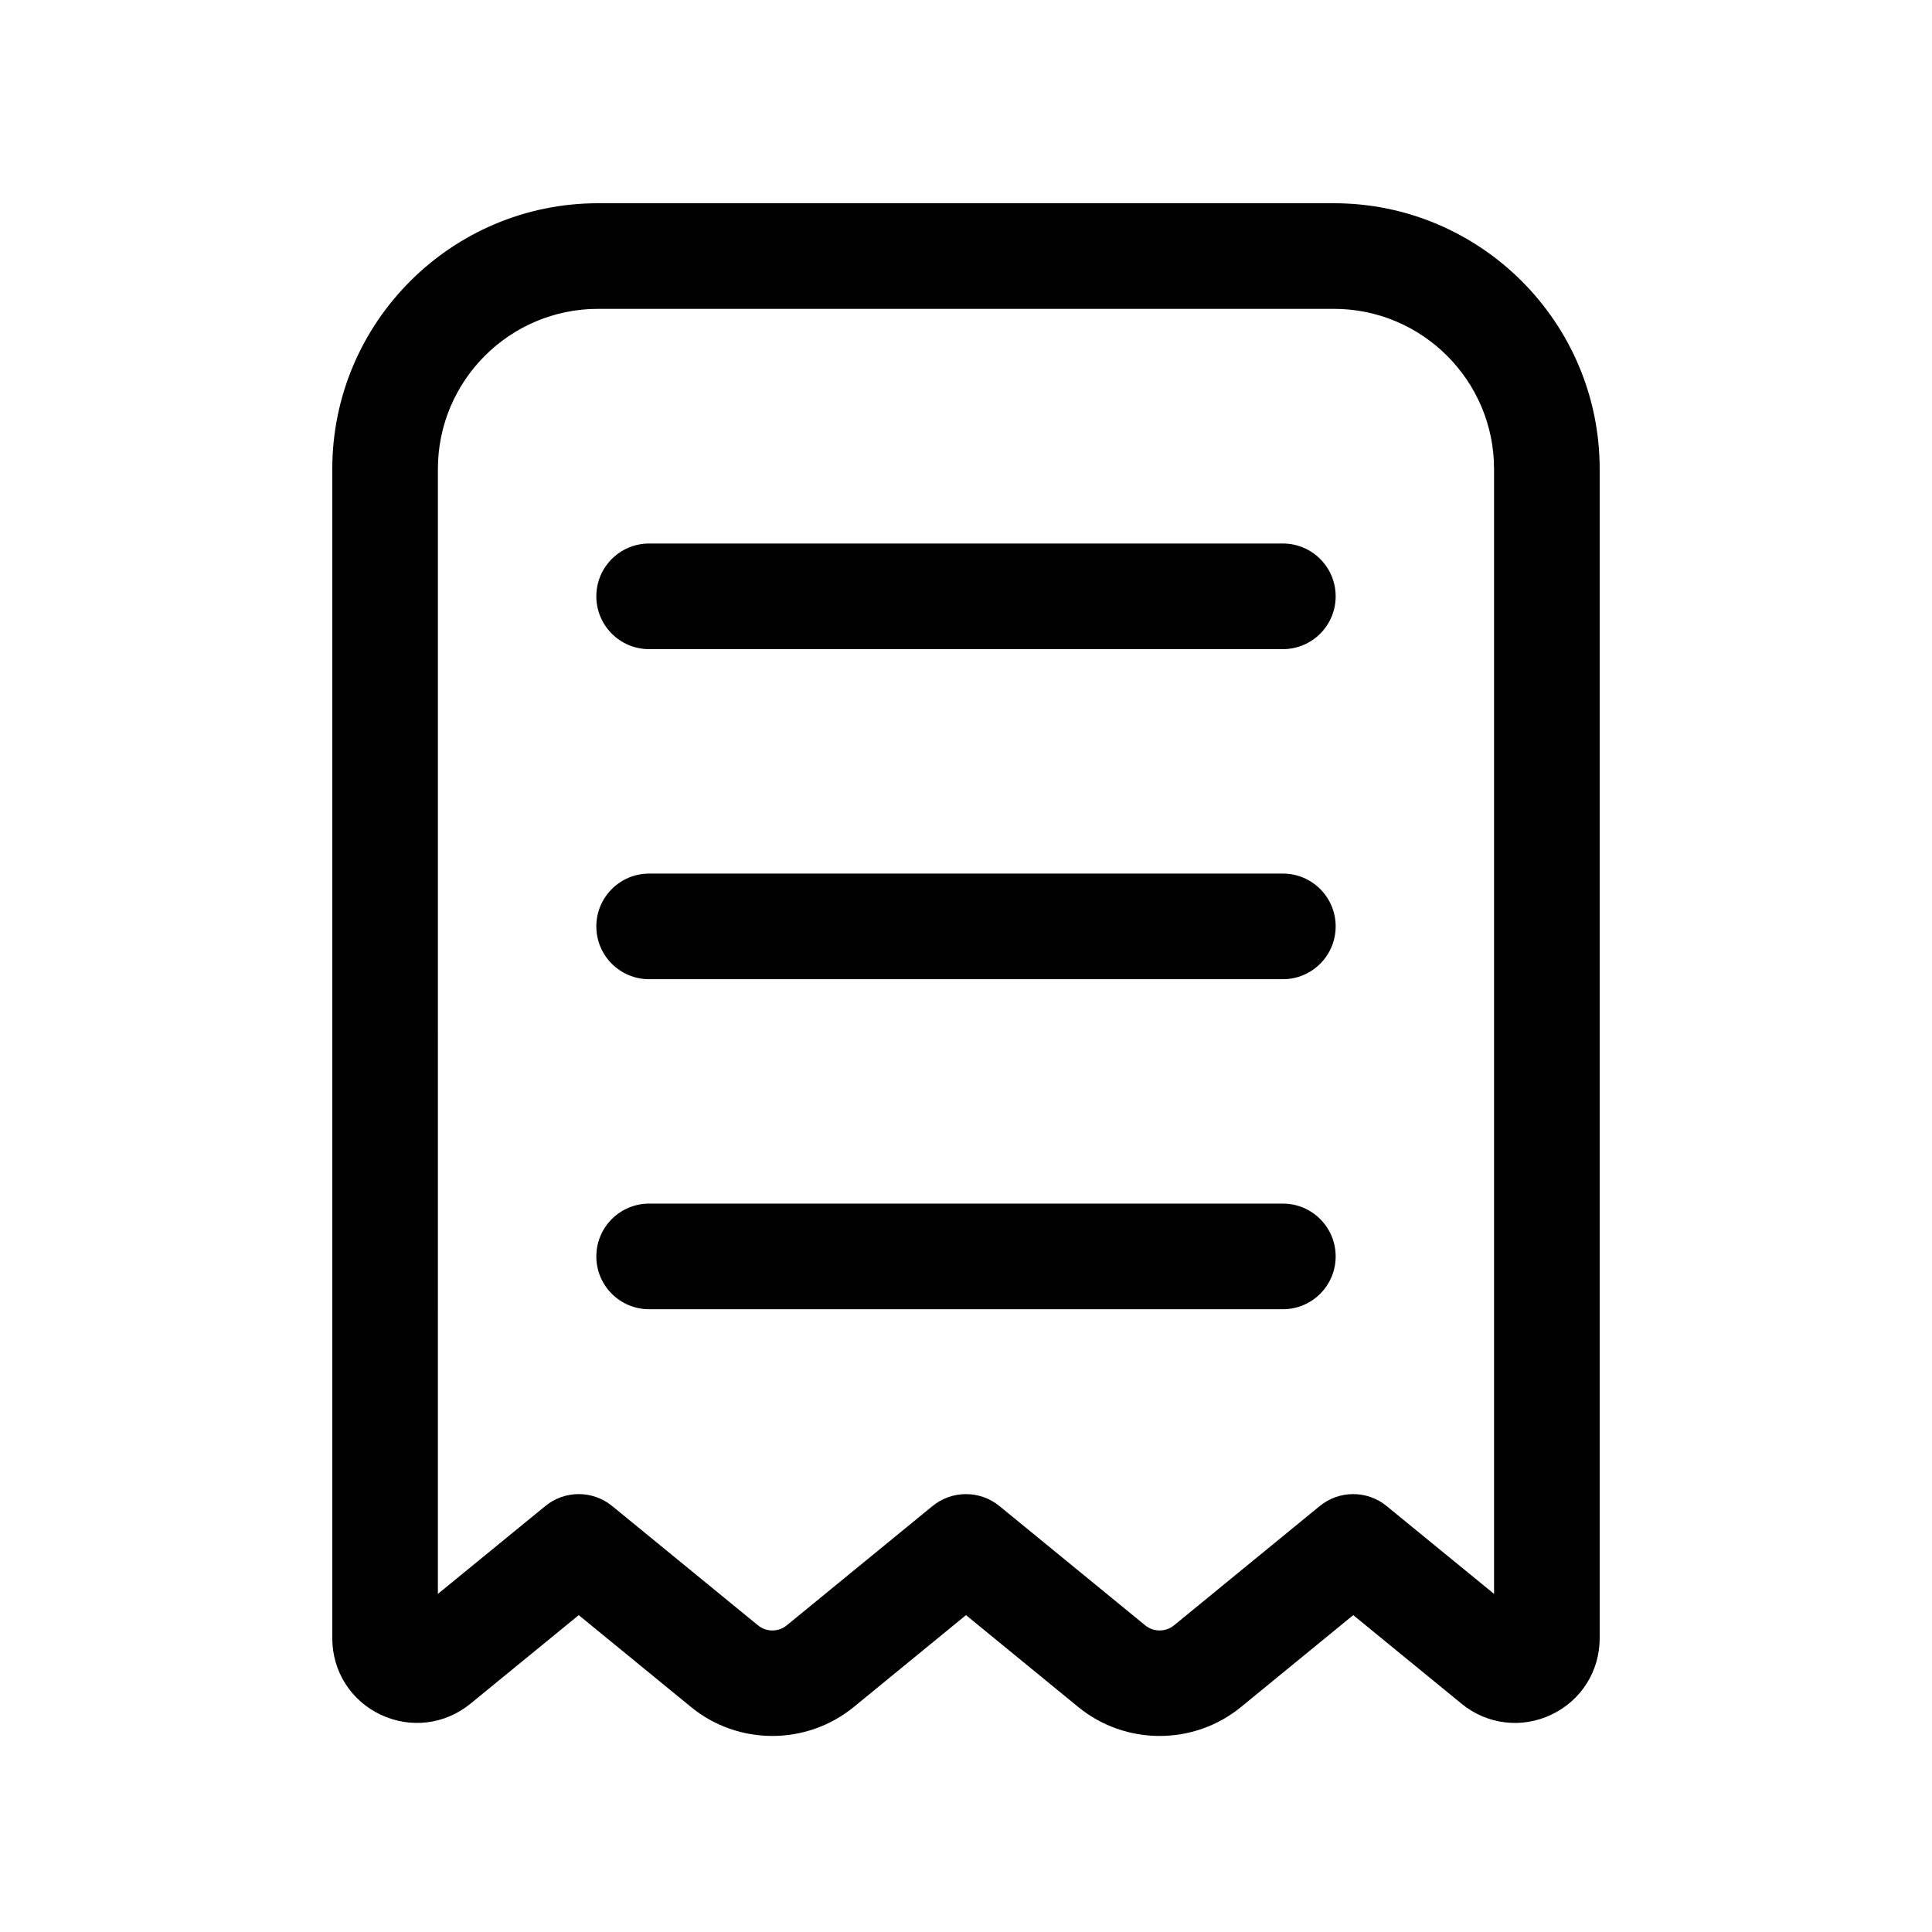
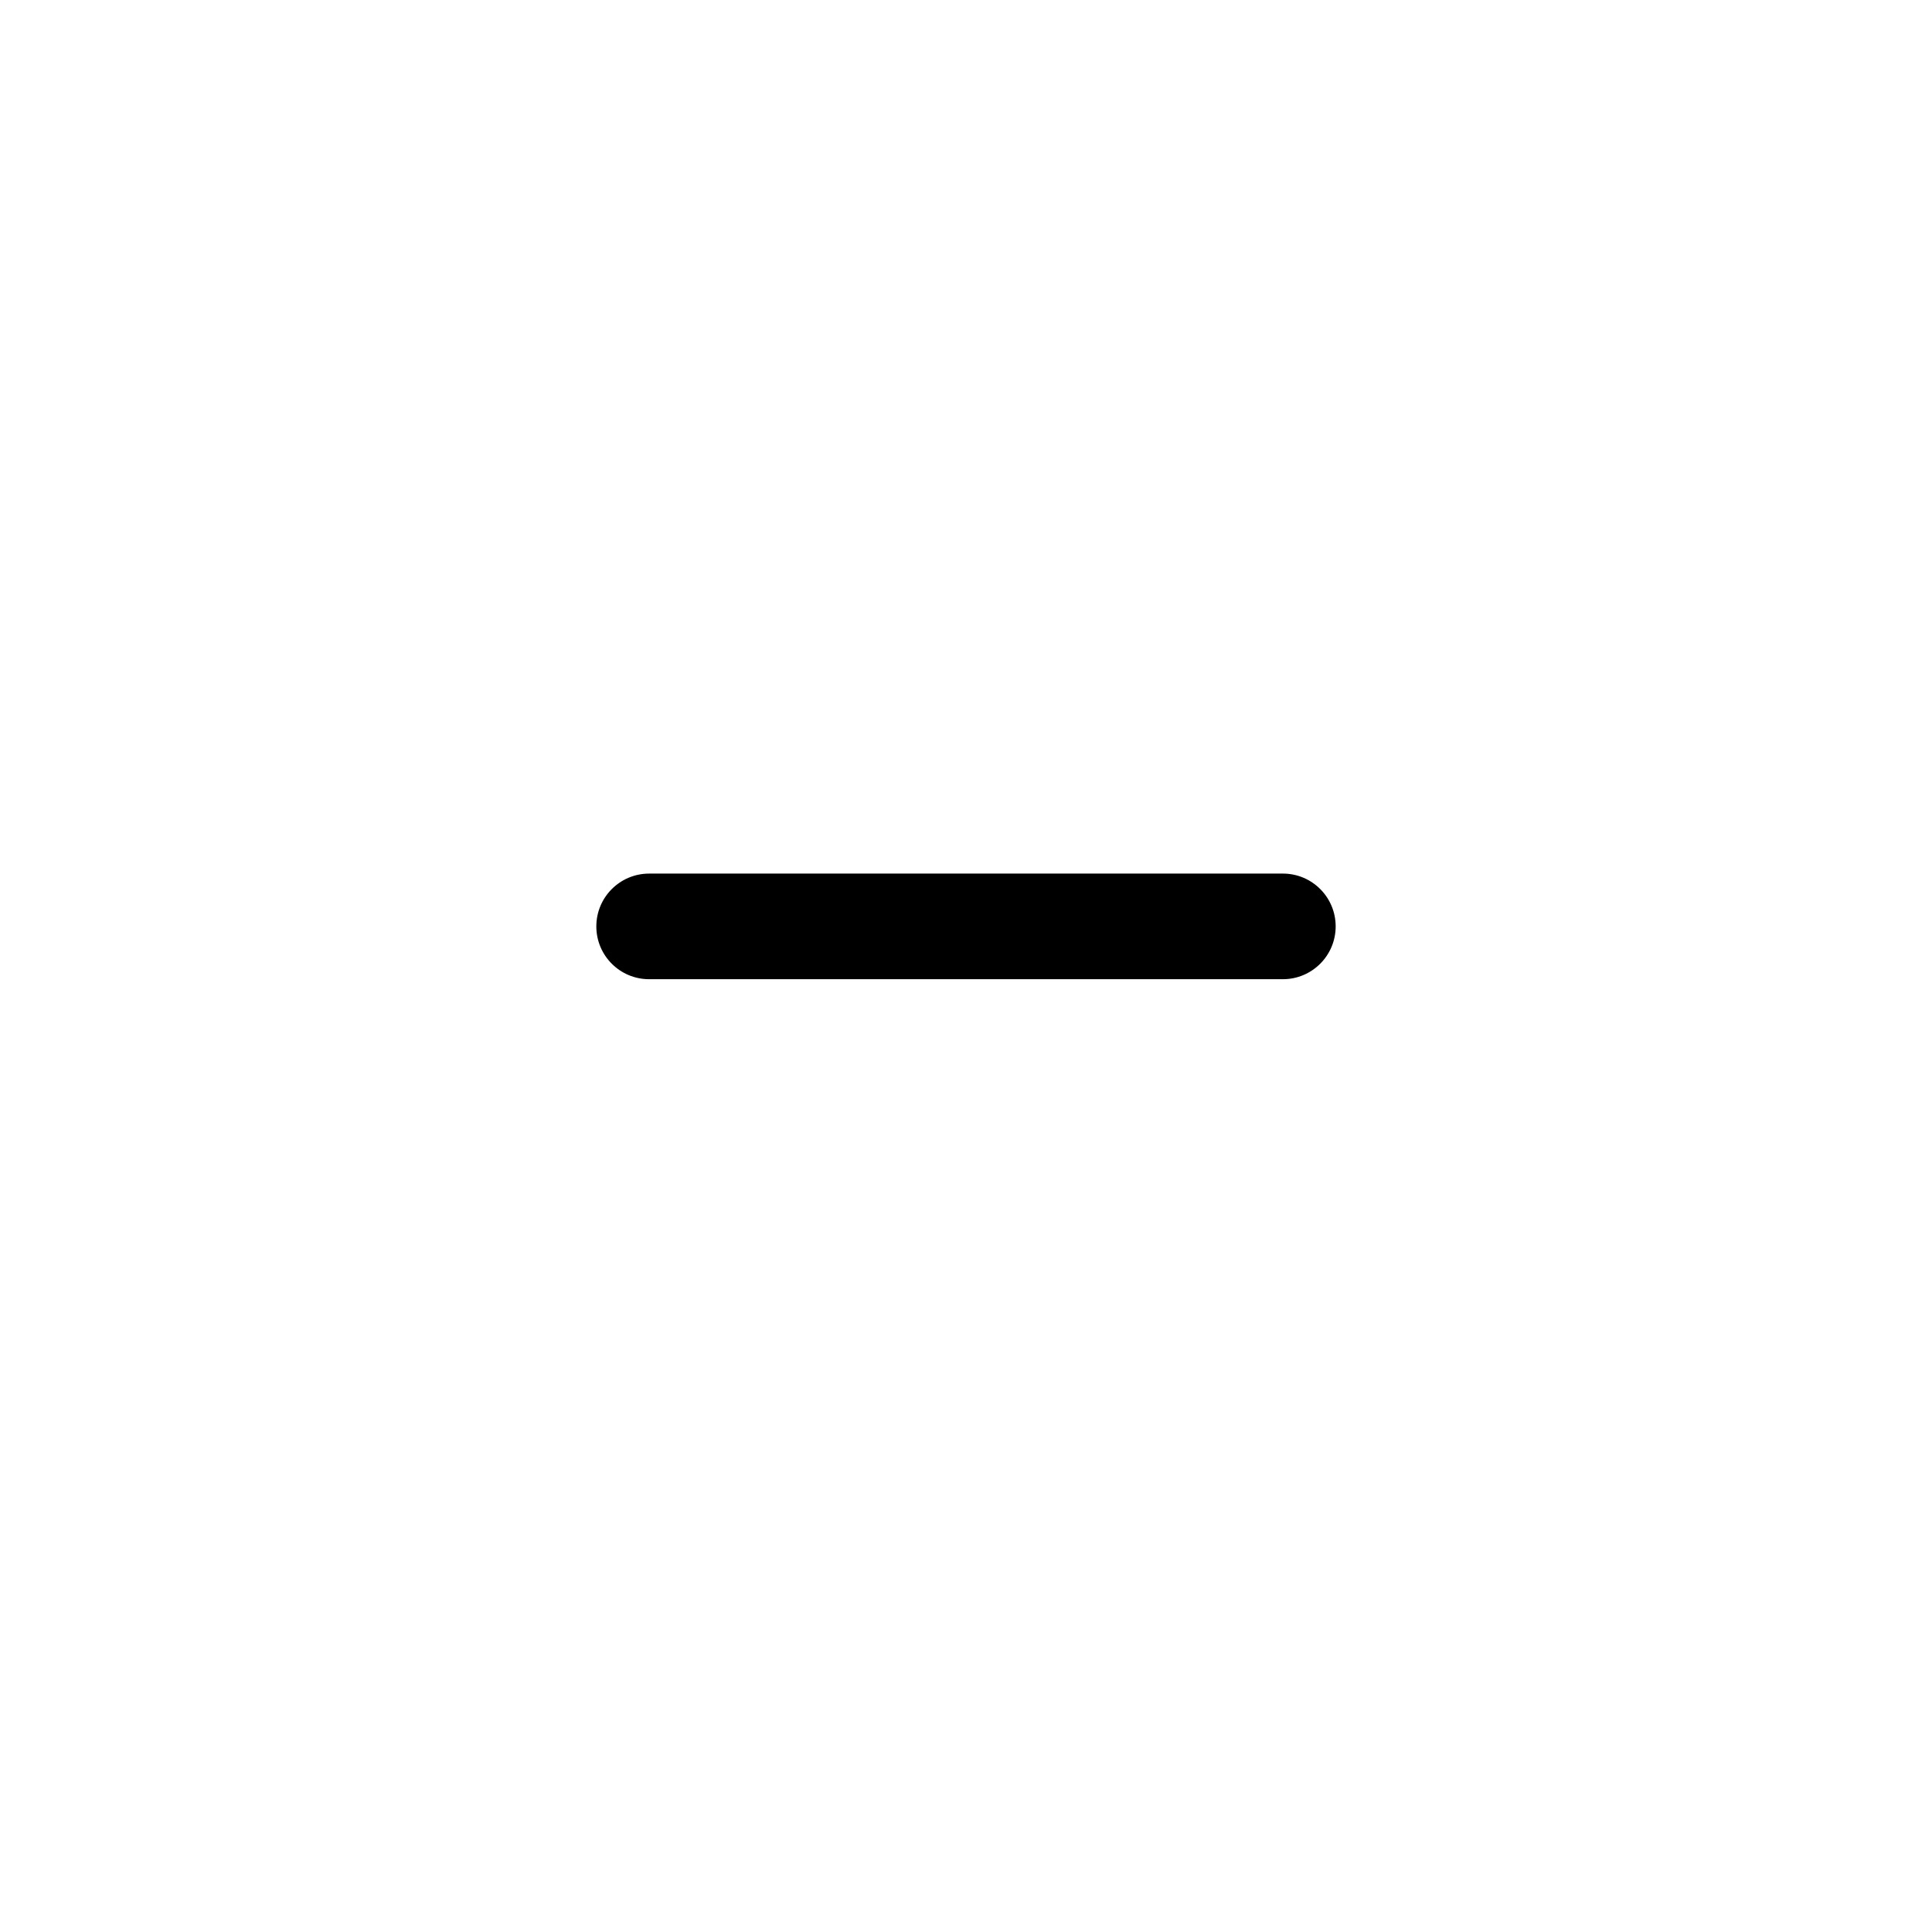
<svg xmlns="http://www.w3.org/2000/svg" fill="#000000" width="800px" height="800px" version="1.1" viewBox="144 144 512 512">
  <g>
-     <path d="m244.88 598.41c7.887 3.731 17.016 2.629 23.793-2.91l28.699-23.473 29.781 24.367c12.449 10.188 30.547 10.215 43.078 0l29.766-24.371 29.781 24.375c6.246 5.098 13.887 7.648 21.539 7.648 7.652 0 15.293-2.551 21.539-7.652l29.766-24.367 28.699 23.473v0.008c6.777 5.535 15.906 6.641 23.793 2.902 7.91-3.754 12.816-11.516 12.816-20.27v-309.86c0-38.828-31.598-70.418-70.426-70.418h-195.02c-38.828 0-70.426 31.59-70.426 70.418v309.87c0 8.75 4.906 16.512 12.82 20.266zm15.168-330.13c0-23.398 19.039-42.43 42.434-42.43h195.02c23.398 0 42.438 19.031 42.438 42.43v298.12l-28.469-23.281c-5.141-4.223-12.559-4.223-17.727 0l-38.621 31.617c-2.227 1.812-5.453 1.785-7.625 0l-38.637-31.617c-2.582-2.113-5.727-3.164-8.867-3.164-3.144 0-6.285 1.051-8.871 3.164l-38.621 31.609c-2.215 1.816-5.438 1.812-7.625 0.008l-38.637-31.617c-5.164-4.223-12.586-4.223-17.727 0l-28.469 23.281z" />
-     <path d="m316.03 316.03h167.94c7.734 0 13.996-6.266 13.996-13.996 0-7.731-6.258-13.996-13.996-13.996h-167.94c-7.734 0-13.996 6.266-13.996 13.996 0 7.731 6.258 13.996 13.996 13.996z" />
    <path d="m316.03 403.5h167.94c7.734 0 13.996-6.266 13.996-13.996s-6.258-13.996-13.996-13.996l-167.94 0.004c-7.734 0-13.996 6.266-13.996 13.996 0 7.727 6.258 13.992 13.996 13.992z" />
-     <path d="m316.03 490.96h167.94c7.734 0 13.996-6.266 13.996-13.996s-6.258-13.996-13.996-13.996l-167.94 0.004c-7.734 0-13.996 6.266-13.996 13.996 0 7.727 6.258 13.992 13.996 13.992z" />
  </g>
</svg>